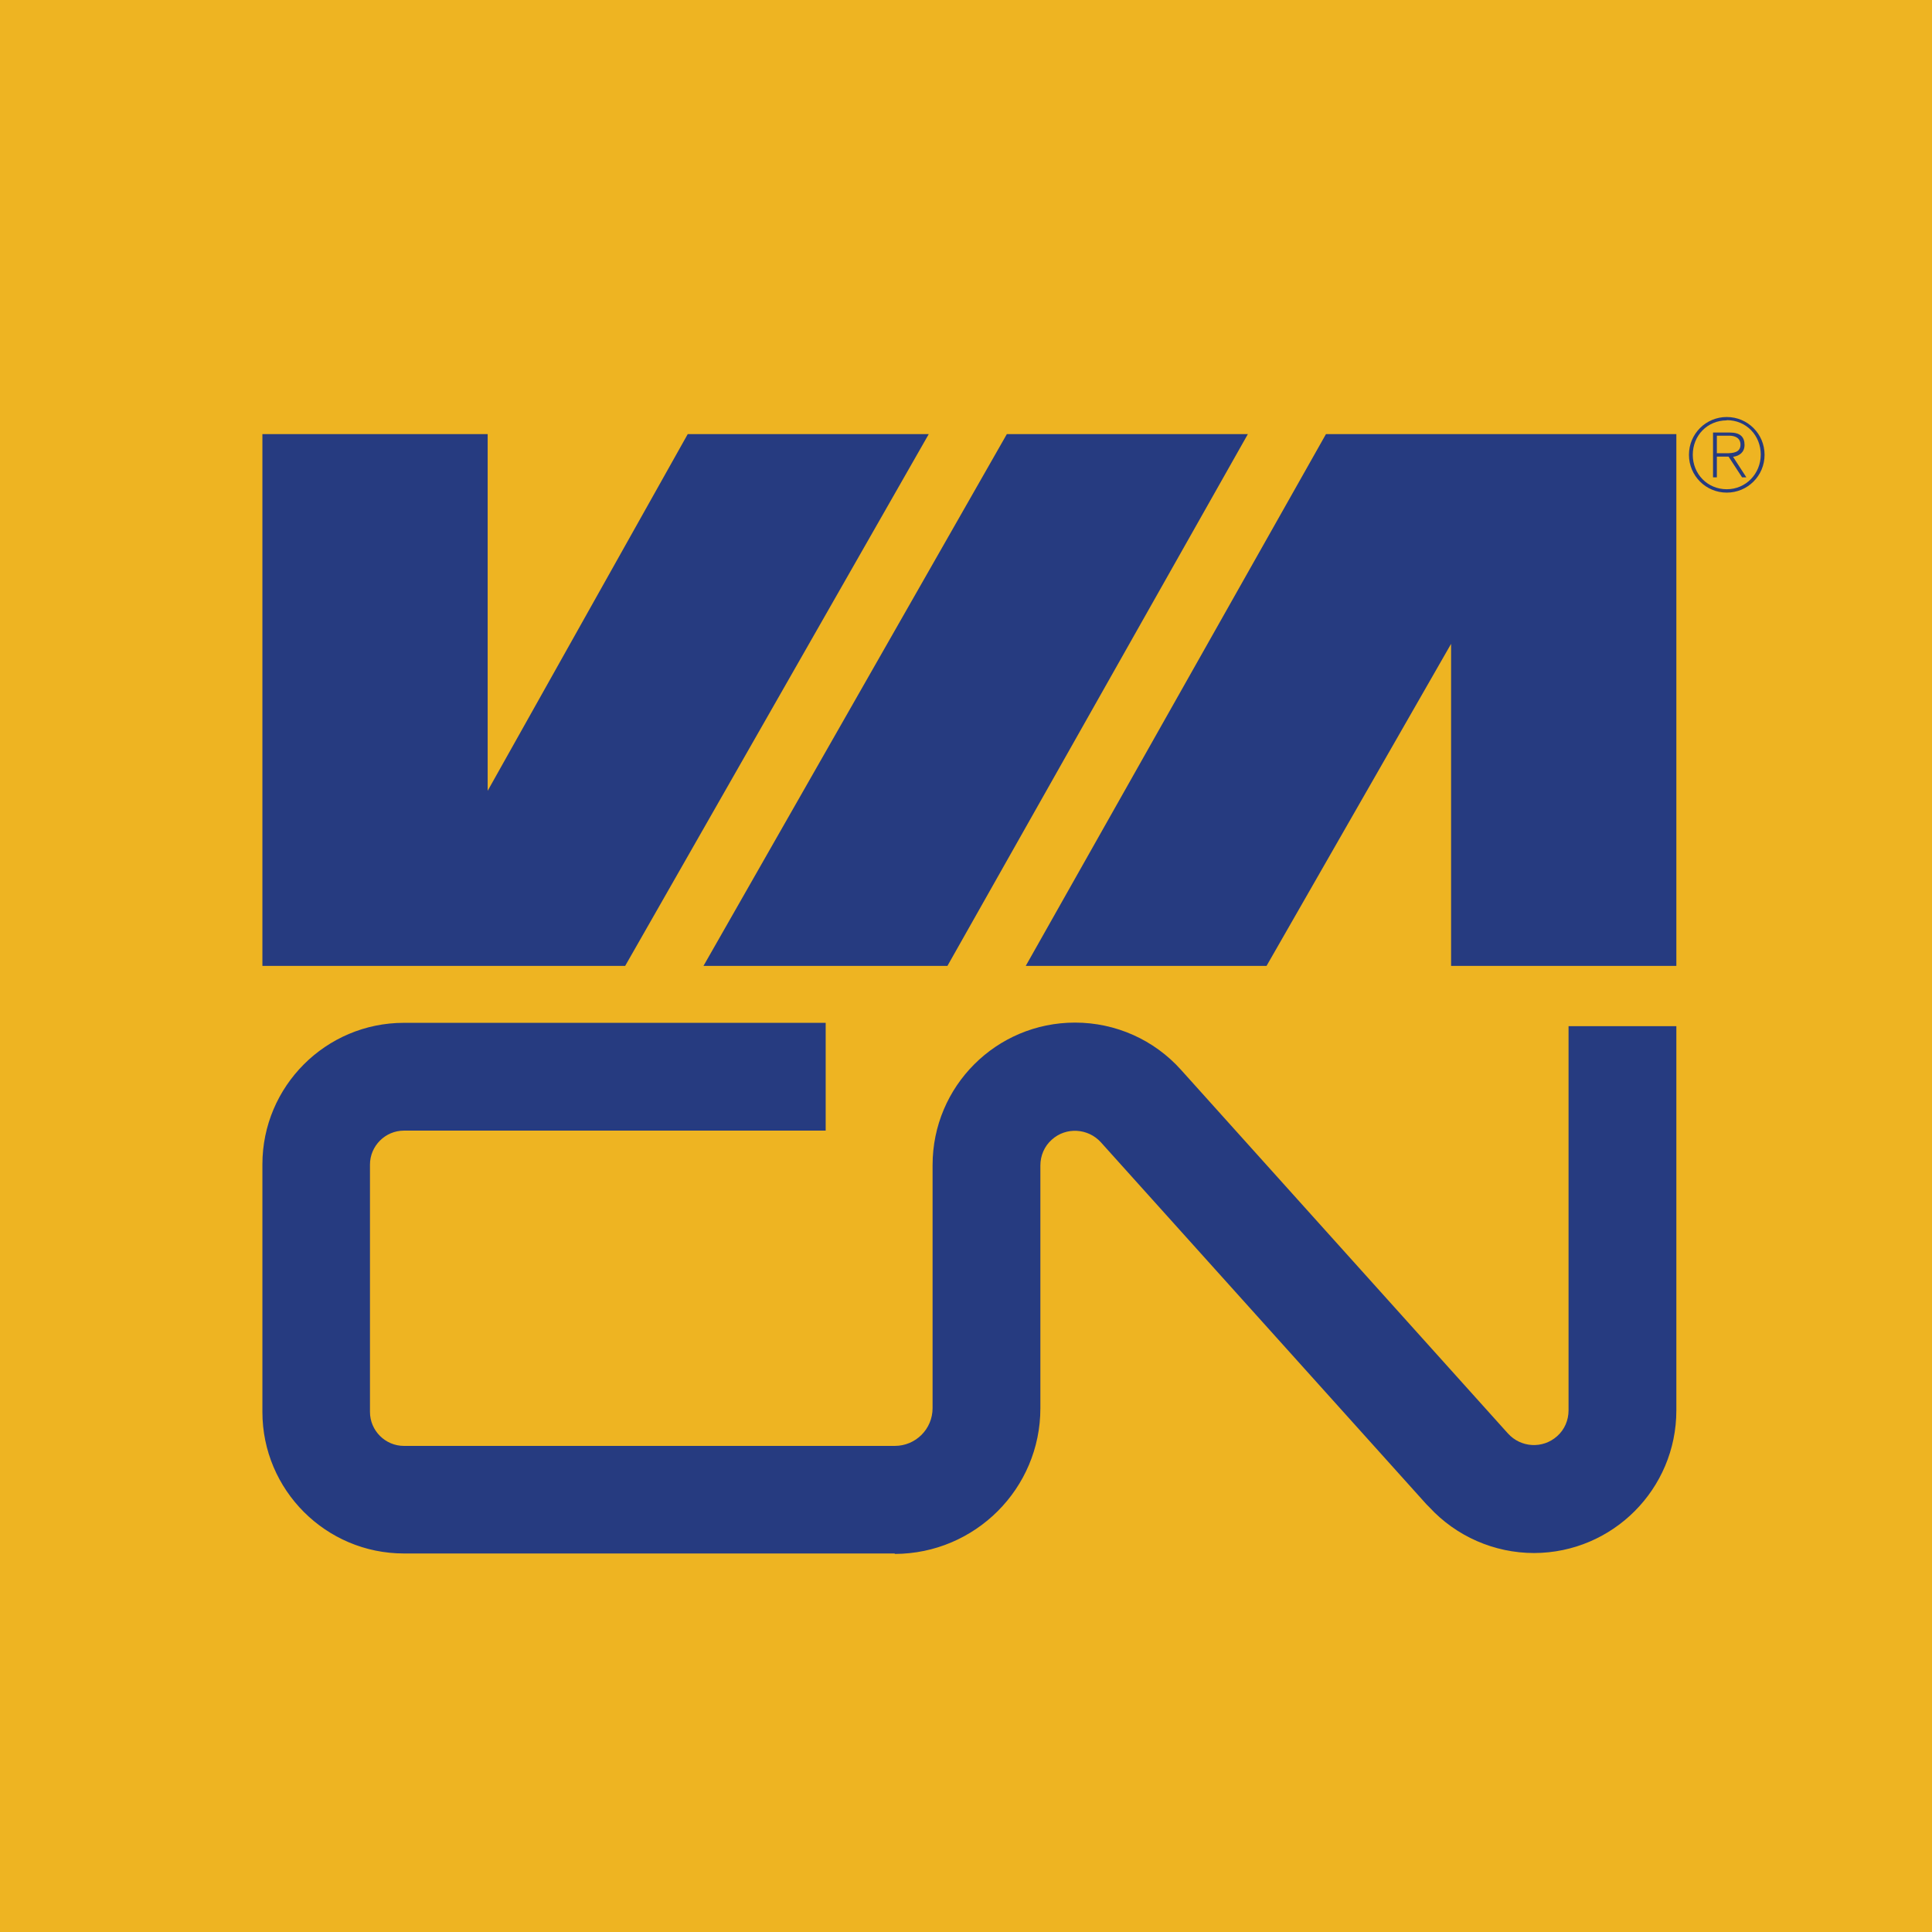
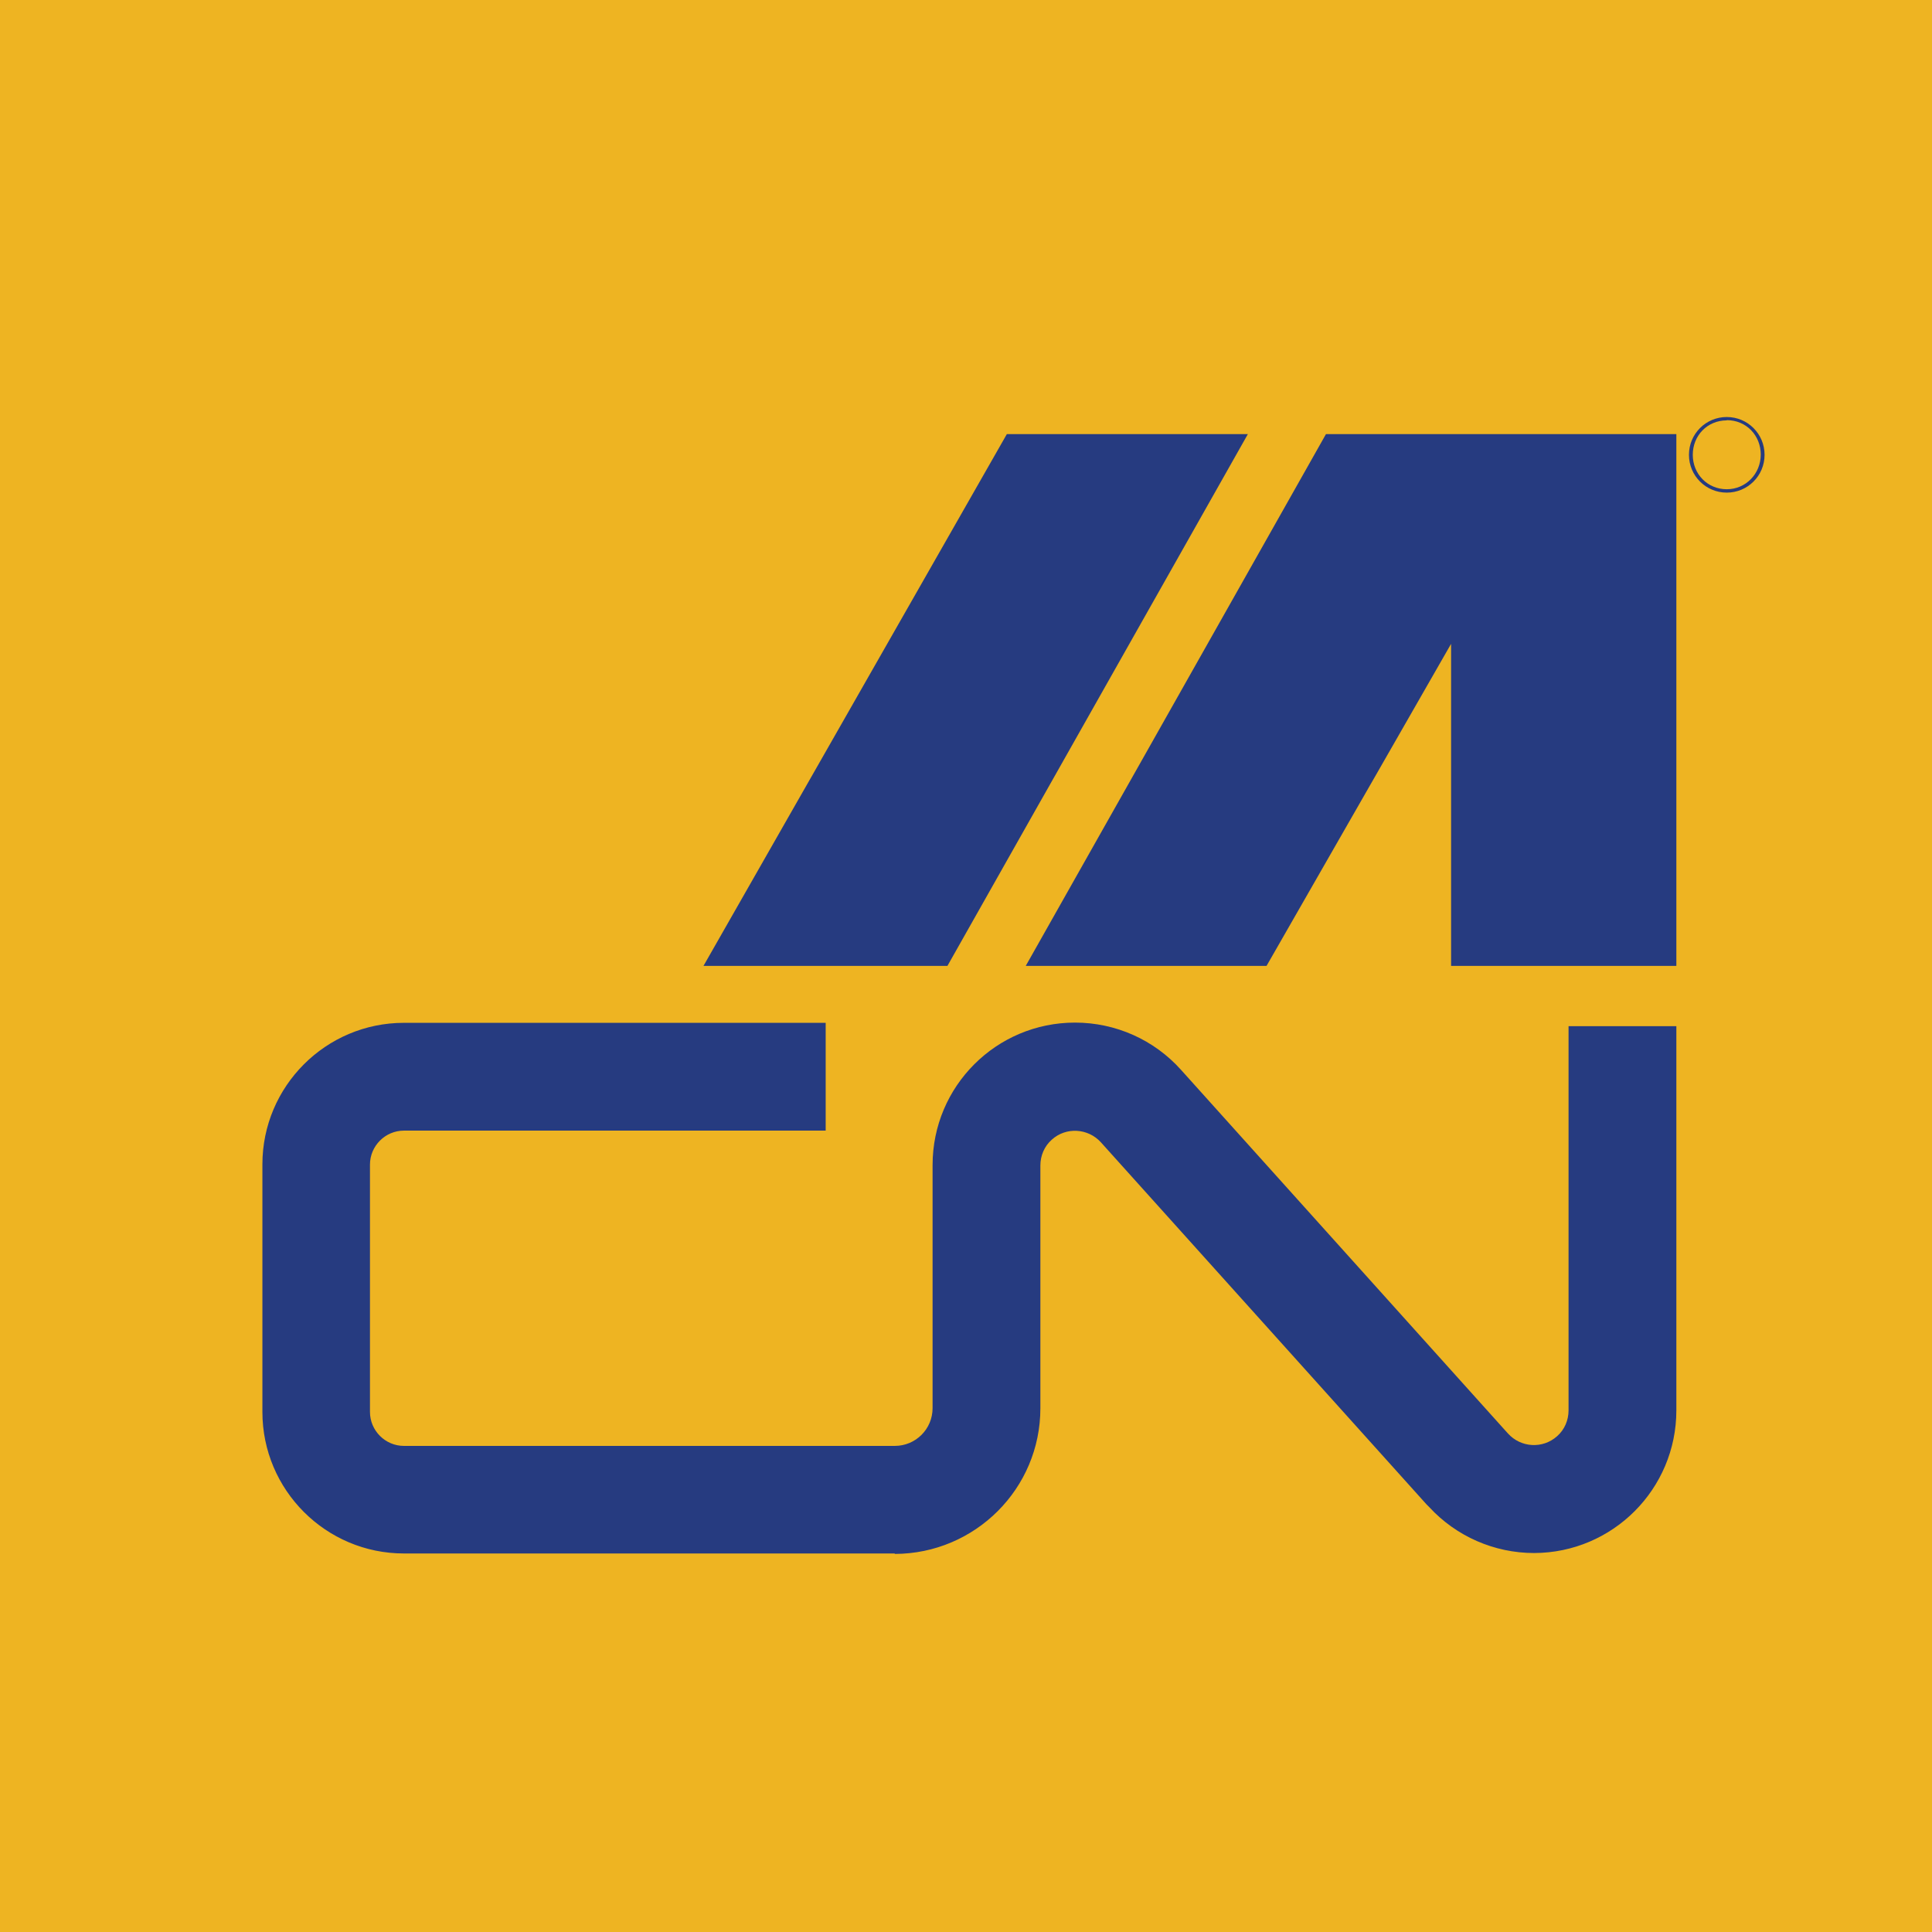
<svg xmlns="http://www.w3.org/2000/svg" id="Layer_1" data-name="Layer 1" viewBox="0 0 85.85 85.85">
  <defs>
    <style>
      .cls-1 {
        fill: #eeb422;
      }

      .cls-2, .cls-3 {
        fill: #263b80;
      }

      .cls-3 {
        fill-rule: evenodd;
      }
    </style>
  </defs>
  <rect class="cls-1" width="85.85" height="85.85" />
  <g>
-     <polygon class="cls-3" points="11.66 19.29 11.66 42.92 27.78 42.92 41.27 19.29 30.56 19.29 21.67 35.14 21.67 19.29 11.66 19.29 11.66 19.29" />
    <polygon class="cls-3" points="44.74 19.29 55.45 19.29 42.1 42.92 31.26 42.92 44.74 19.29 44.74 19.29" />
    <polygon class="cls-3" points="45.58 42.92 58.92 19.29 74.49 19.29 74.49 42.92 64.48 42.92 64.48 28.61 56.28 42.92 45.58 42.92 45.58 42.92" />
-     <path class="cls-3" d="M76.29,19.36h.55c.24,0,.5,.09,.5,.4,0,.35-.33,.38-.63,.38h-.42v.15h.52l.6,.92h.19l-.59-.91c.28-.04,.51-.2,.51-.53,0-.36-.2-.55-.65-.55h-.75v1.99h.17v-1.84h0Z" />
    <path class="cls-3" d="M76.73,18.53c.93,0,1.68,.75,1.68,1.68s-.75,1.68-1.68,1.68-1.68-.75-1.68-1.68,.75-1.68,1.68-1.68v.15c-.86,0-1.51,.67-1.51,1.53s.66,1.53,1.51,1.53,1.51-.69,1.51-1.54-.64-1.53-1.51-1.53v-.15h0Z" />
  </g>
  <path class="cls-2" d="M39.76,69.03H17.95c-3.47,0-6.29-2.82-6.29-6.29v-11c0-3.47,2.82-6.29,6.29-6.29h18.74v4.79H17.95c-.83,0-1.51,.68-1.51,1.51v10.99c0,.83,.68,1.51,1.51,1.51h21.81c.93,0,1.68-.75,1.68-1.68v-10.8c0-3.5,2.83-6.33,6.33-6.33,1.8,0,3.51,.76,4.71,2.1l14.43,16.05,.1,.11c.57,.63,1.54,.69,2.18,.12,.33-.29,.51-.71,.51-1.15v-17.07h4.79v17.07c0,3.5-2.83,6.33-6.32,6.34-1.77,0-3.46-.74-4.66-2.04l-.12-.12-14.47-16.09c-.57-.63-1.55-.69-2.18-.12-.33,.29-.51,.71-.51,1.15v10.79c0,3.57-2.9,6.46-6.47,6.47Z" />
</svg>